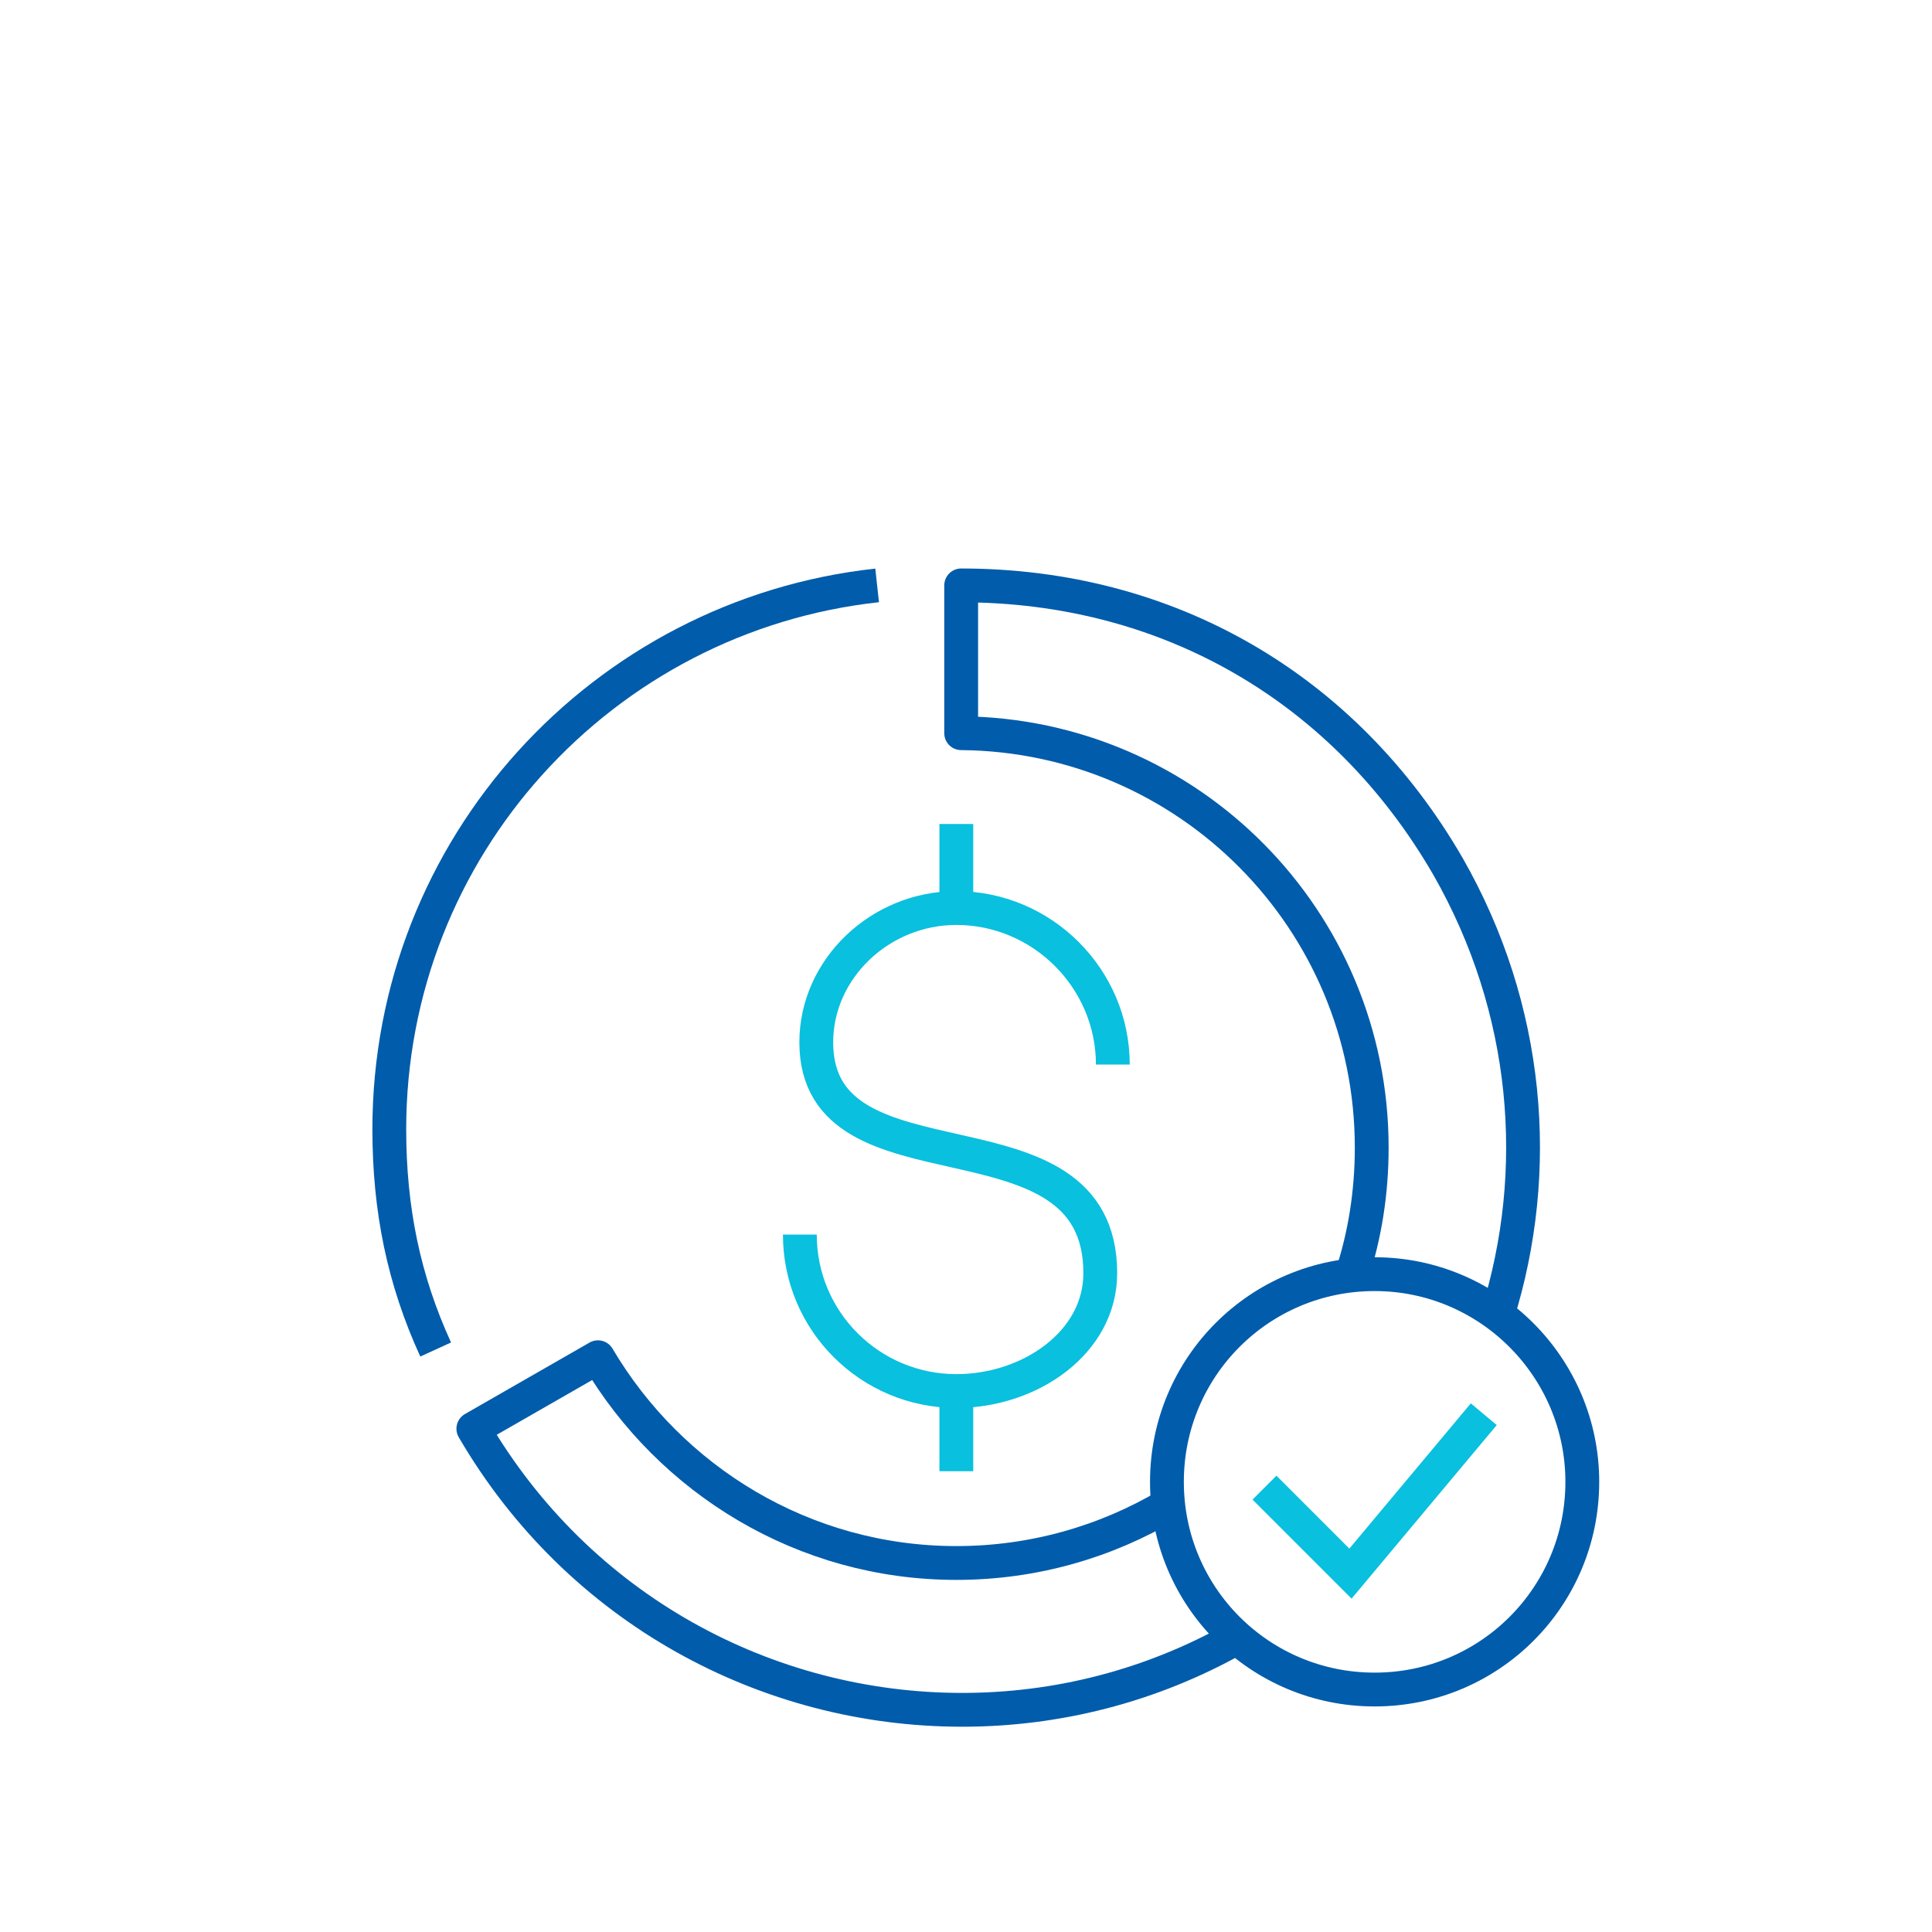
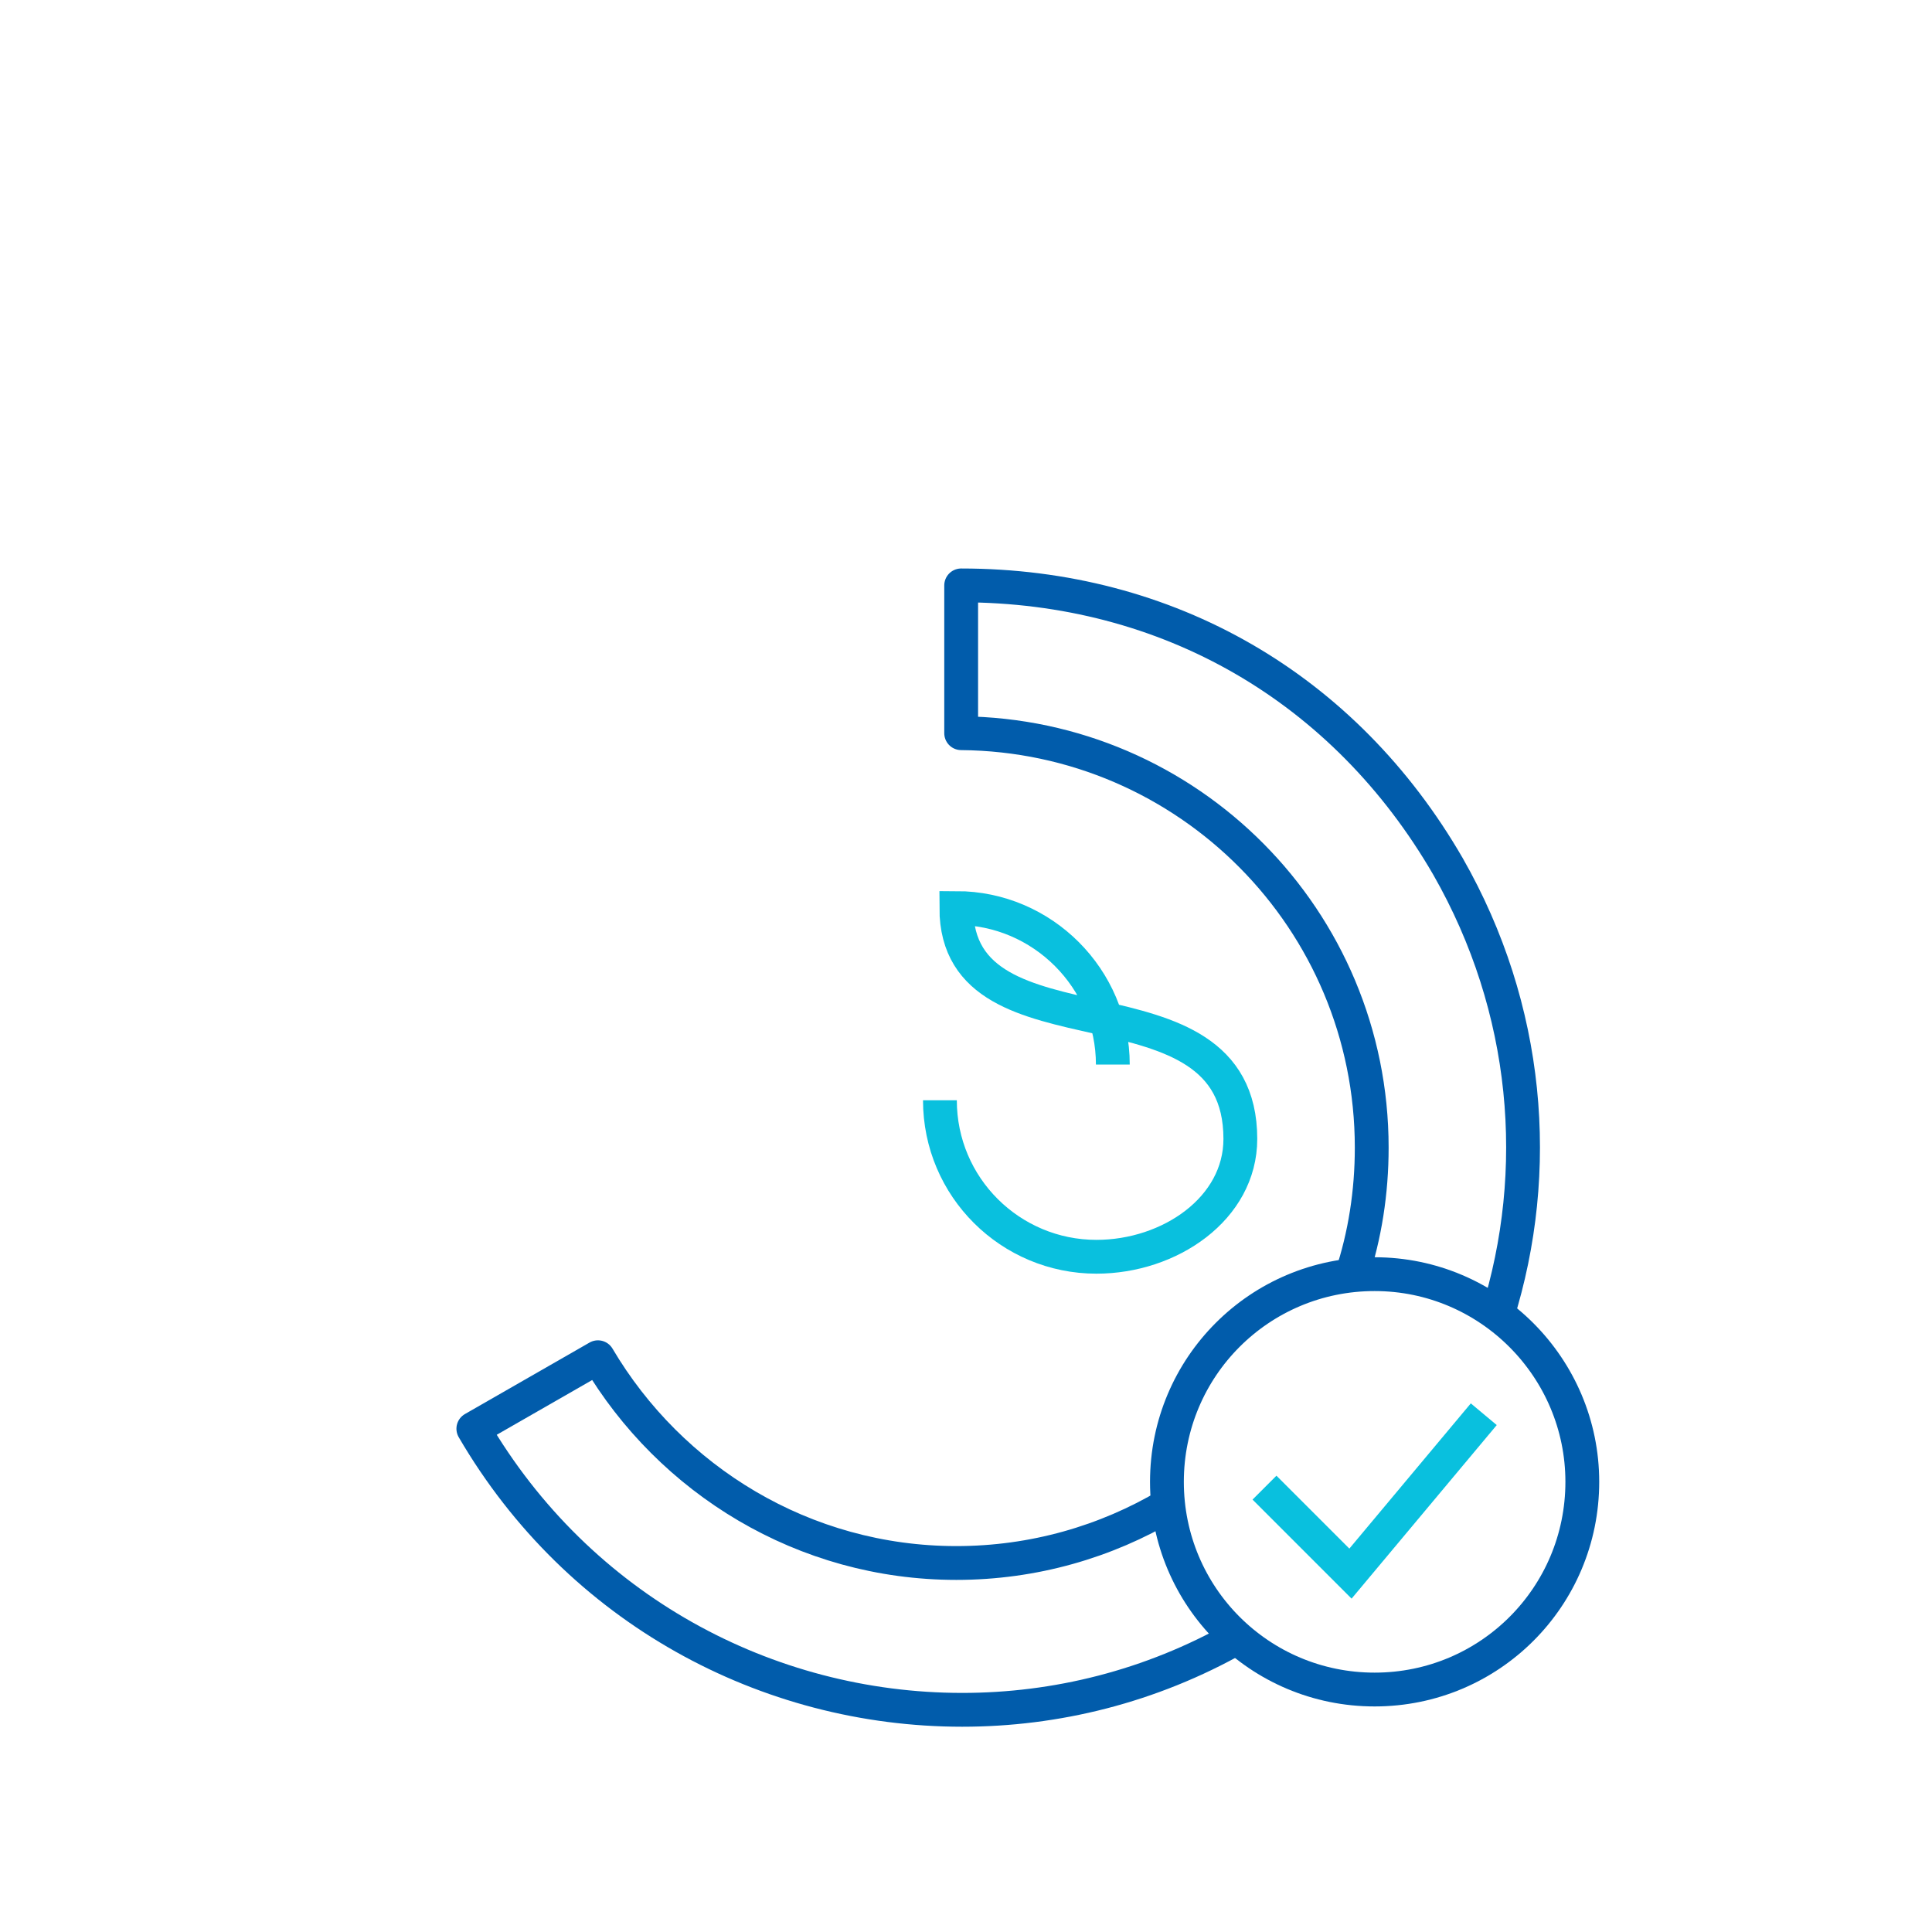
<svg xmlns="http://www.w3.org/2000/svg" version="1.1" id="Analysis" x="0px" y="0px" width="200px" height="200px" viewBox="0 0 200 200" style="enable-background:new 0 0 200 200;" xml:space="preserve">
  <style type="text/css">
	.st0{fill:none;stroke:#015CAB;stroke-width:3.5;stroke-linejoin:round;}
	.st1{fill:none;stroke:#09C0DE;stroke-width:3.5;stroke-miterlimit:10;}
</style>
  <path class="st0" d="M163.8,153.4c0,11.9-9.6,21.5-21.5,21.5s-21.5-9.6-21.5-21.5s9.6-21.5,21.5-21.5S163.8,141.6,163.8,153.4  L163.8,153.4z" />
-   <path class="st0" d="M90.8,60.6c-28.4,3.1-50.5,27.1-50.5,56.3c0,8.3,1.5,15.6,4.8,22.8" />
-   <path class="st1" d="M115.2,110.2c0-8.9-7.3-16.2-16.2-16.2c-7.9,0-14.5,6.3-14.5,13.9c0,16.4,29.4,5.8,29.4,23.9  c0,7.2-7.3,12.2-14.9,12.2c-8.9,0-16.2-7.2-16.2-16.2" />
-   <line class="st1" x1="99" y1="94" x2="99" y2="85.3" />
-   <line class="st1" x1="99" y1="152.3" x2="99" y2="143.9" />
+   <path class="st1" d="M115.2,110.2c0-8.9-7.3-16.2-16.2-16.2c0,16.4,29.4,5.8,29.4,23.9  c0,7.2-7.3,12.2-14.9,12.2c-8.9,0-16.2-7.2-16.2-16.2" />
  <polyline class="st1" points="130.9,154 139.8,162.9 153.6,146.4 " />
  <path class="st0" d="M120.9,155.8c-6.4,3.8-13.9,6-21.9,6c-15.8,0-29.6-8.6-37.1-21.3l-12.9,7.4C59.9,166.6,79.4,177,99.6,177  c9.7,0,19.5-2.4,28.5-7.5" />
  <path class="st0" d="M155,136.2c4.7-15,3.3-31.8-5.1-46.5c-10.7-18.5-29-29.1-50.4-29.1v15.3C123,76.1,142,95.2,142,118.8  c0,4.6-0.7,9.1-2.1,13.3" />
</svg>